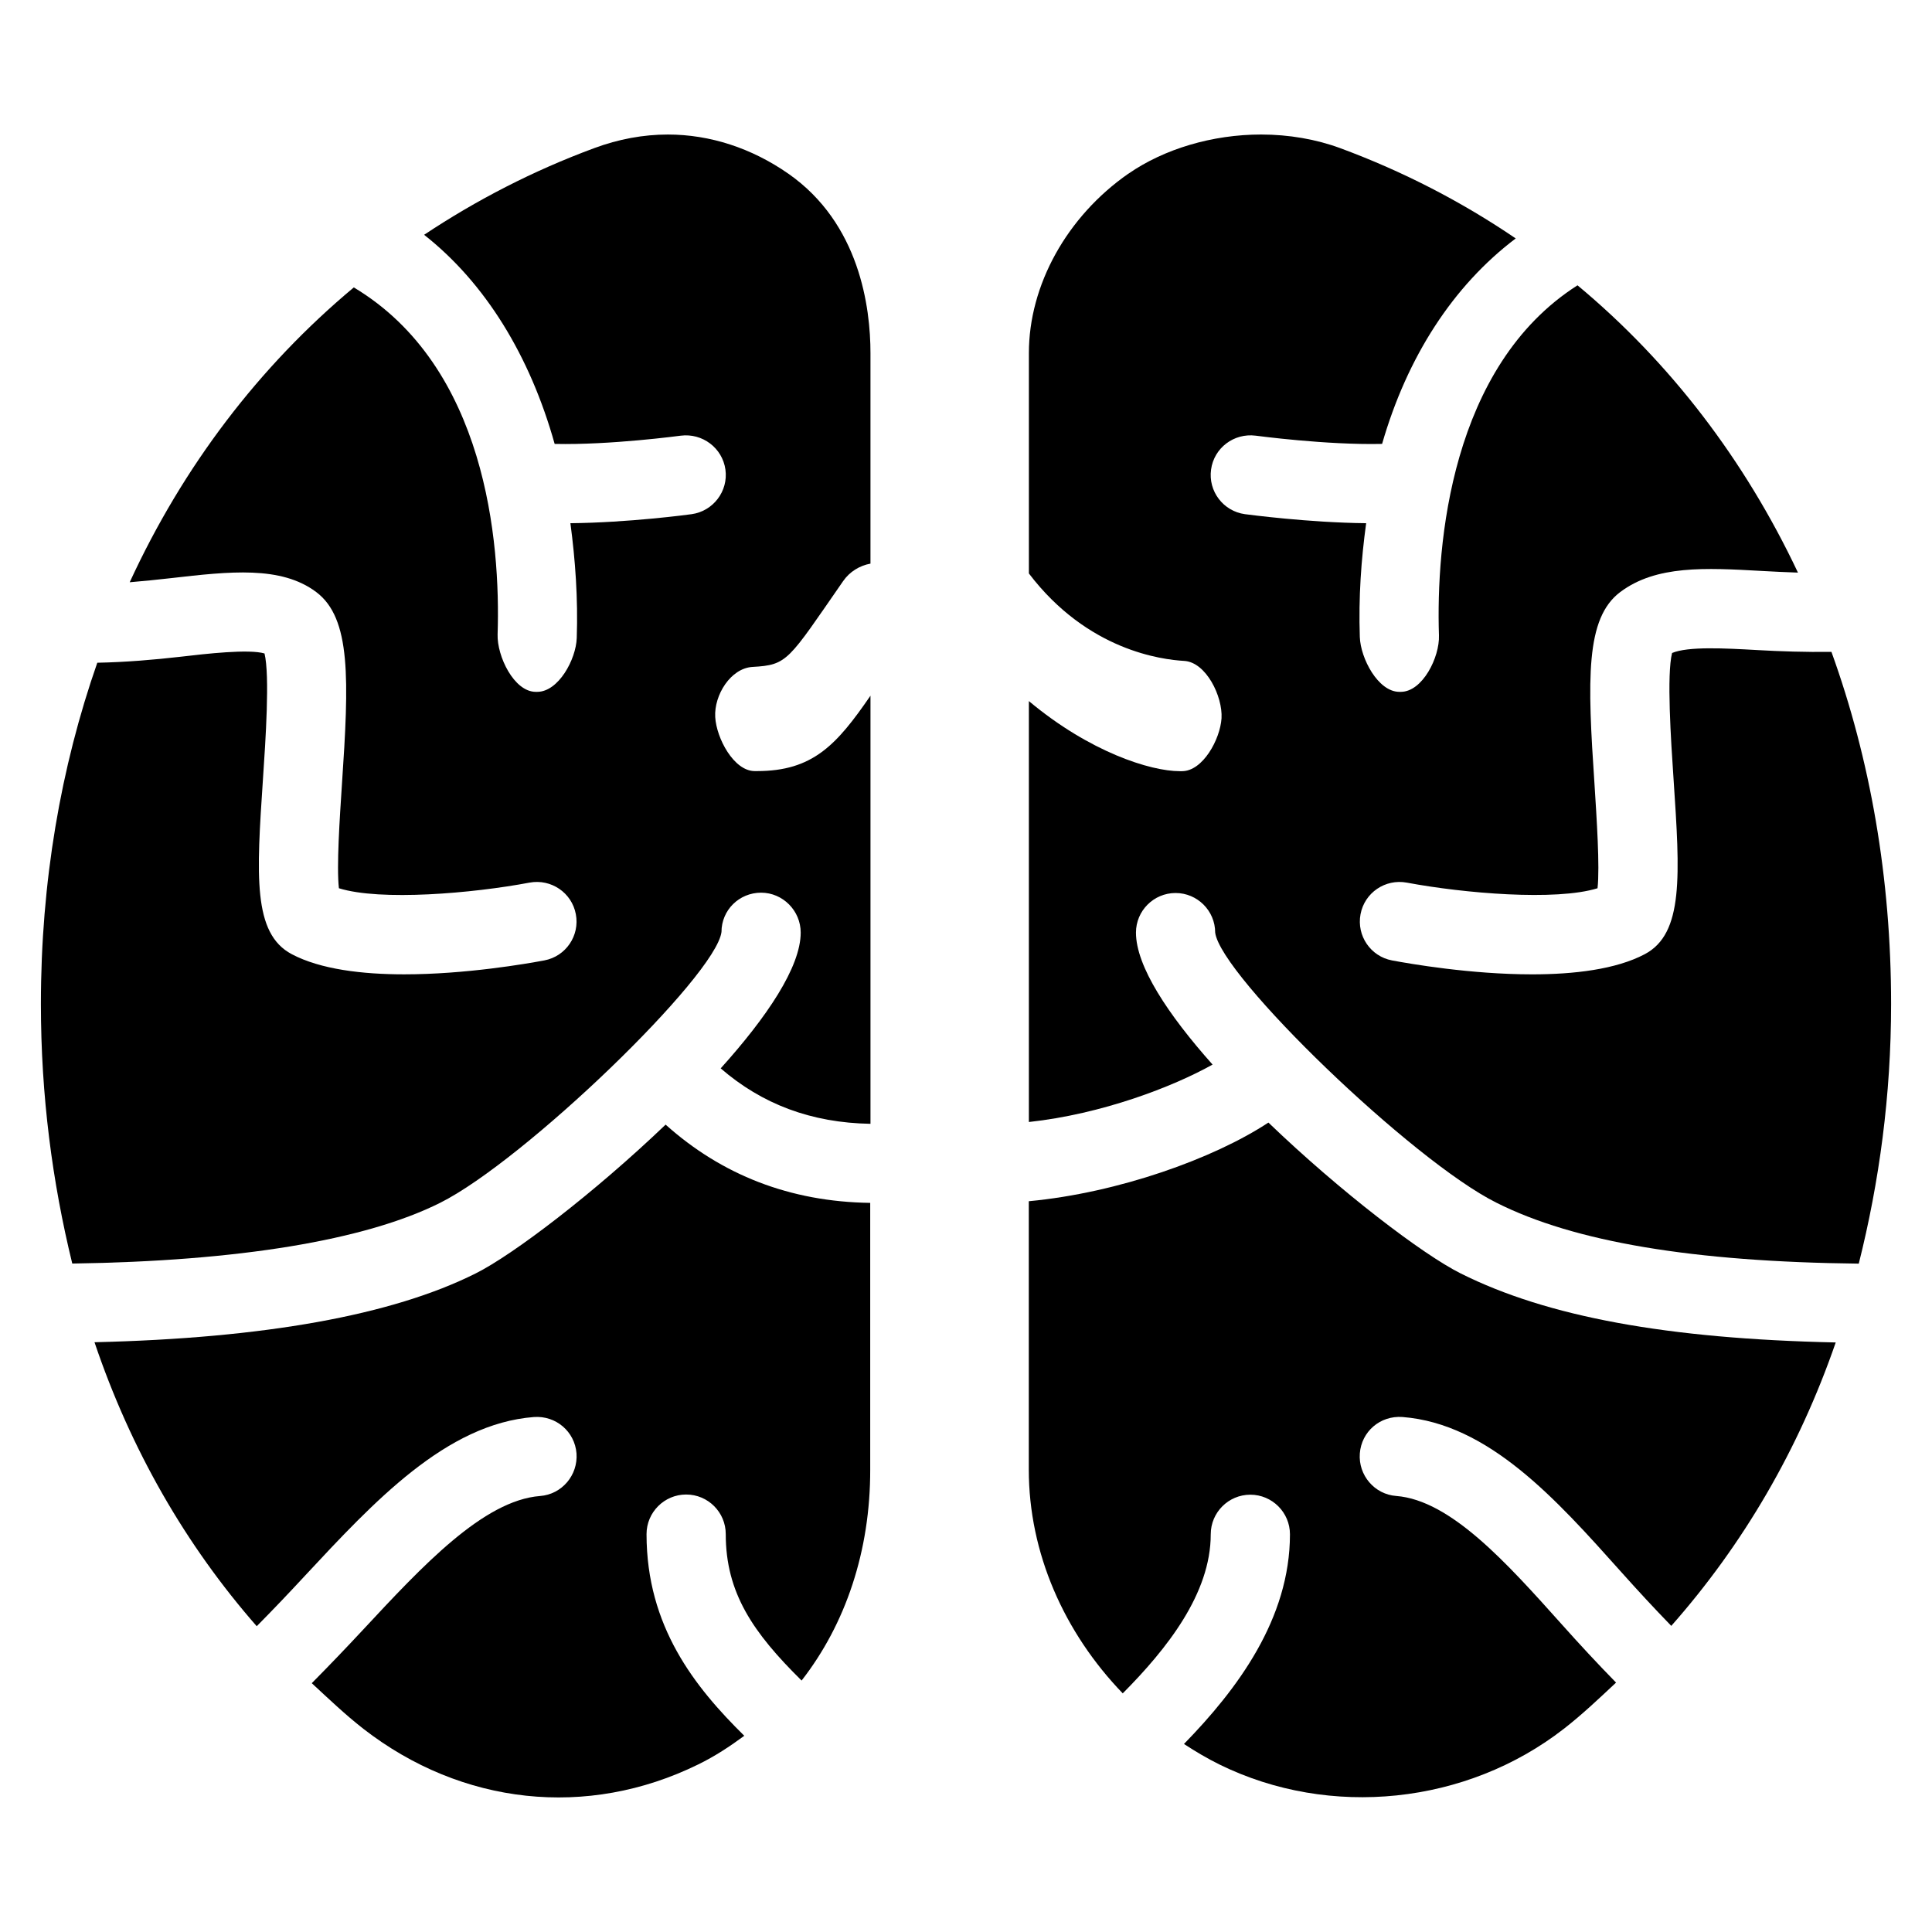
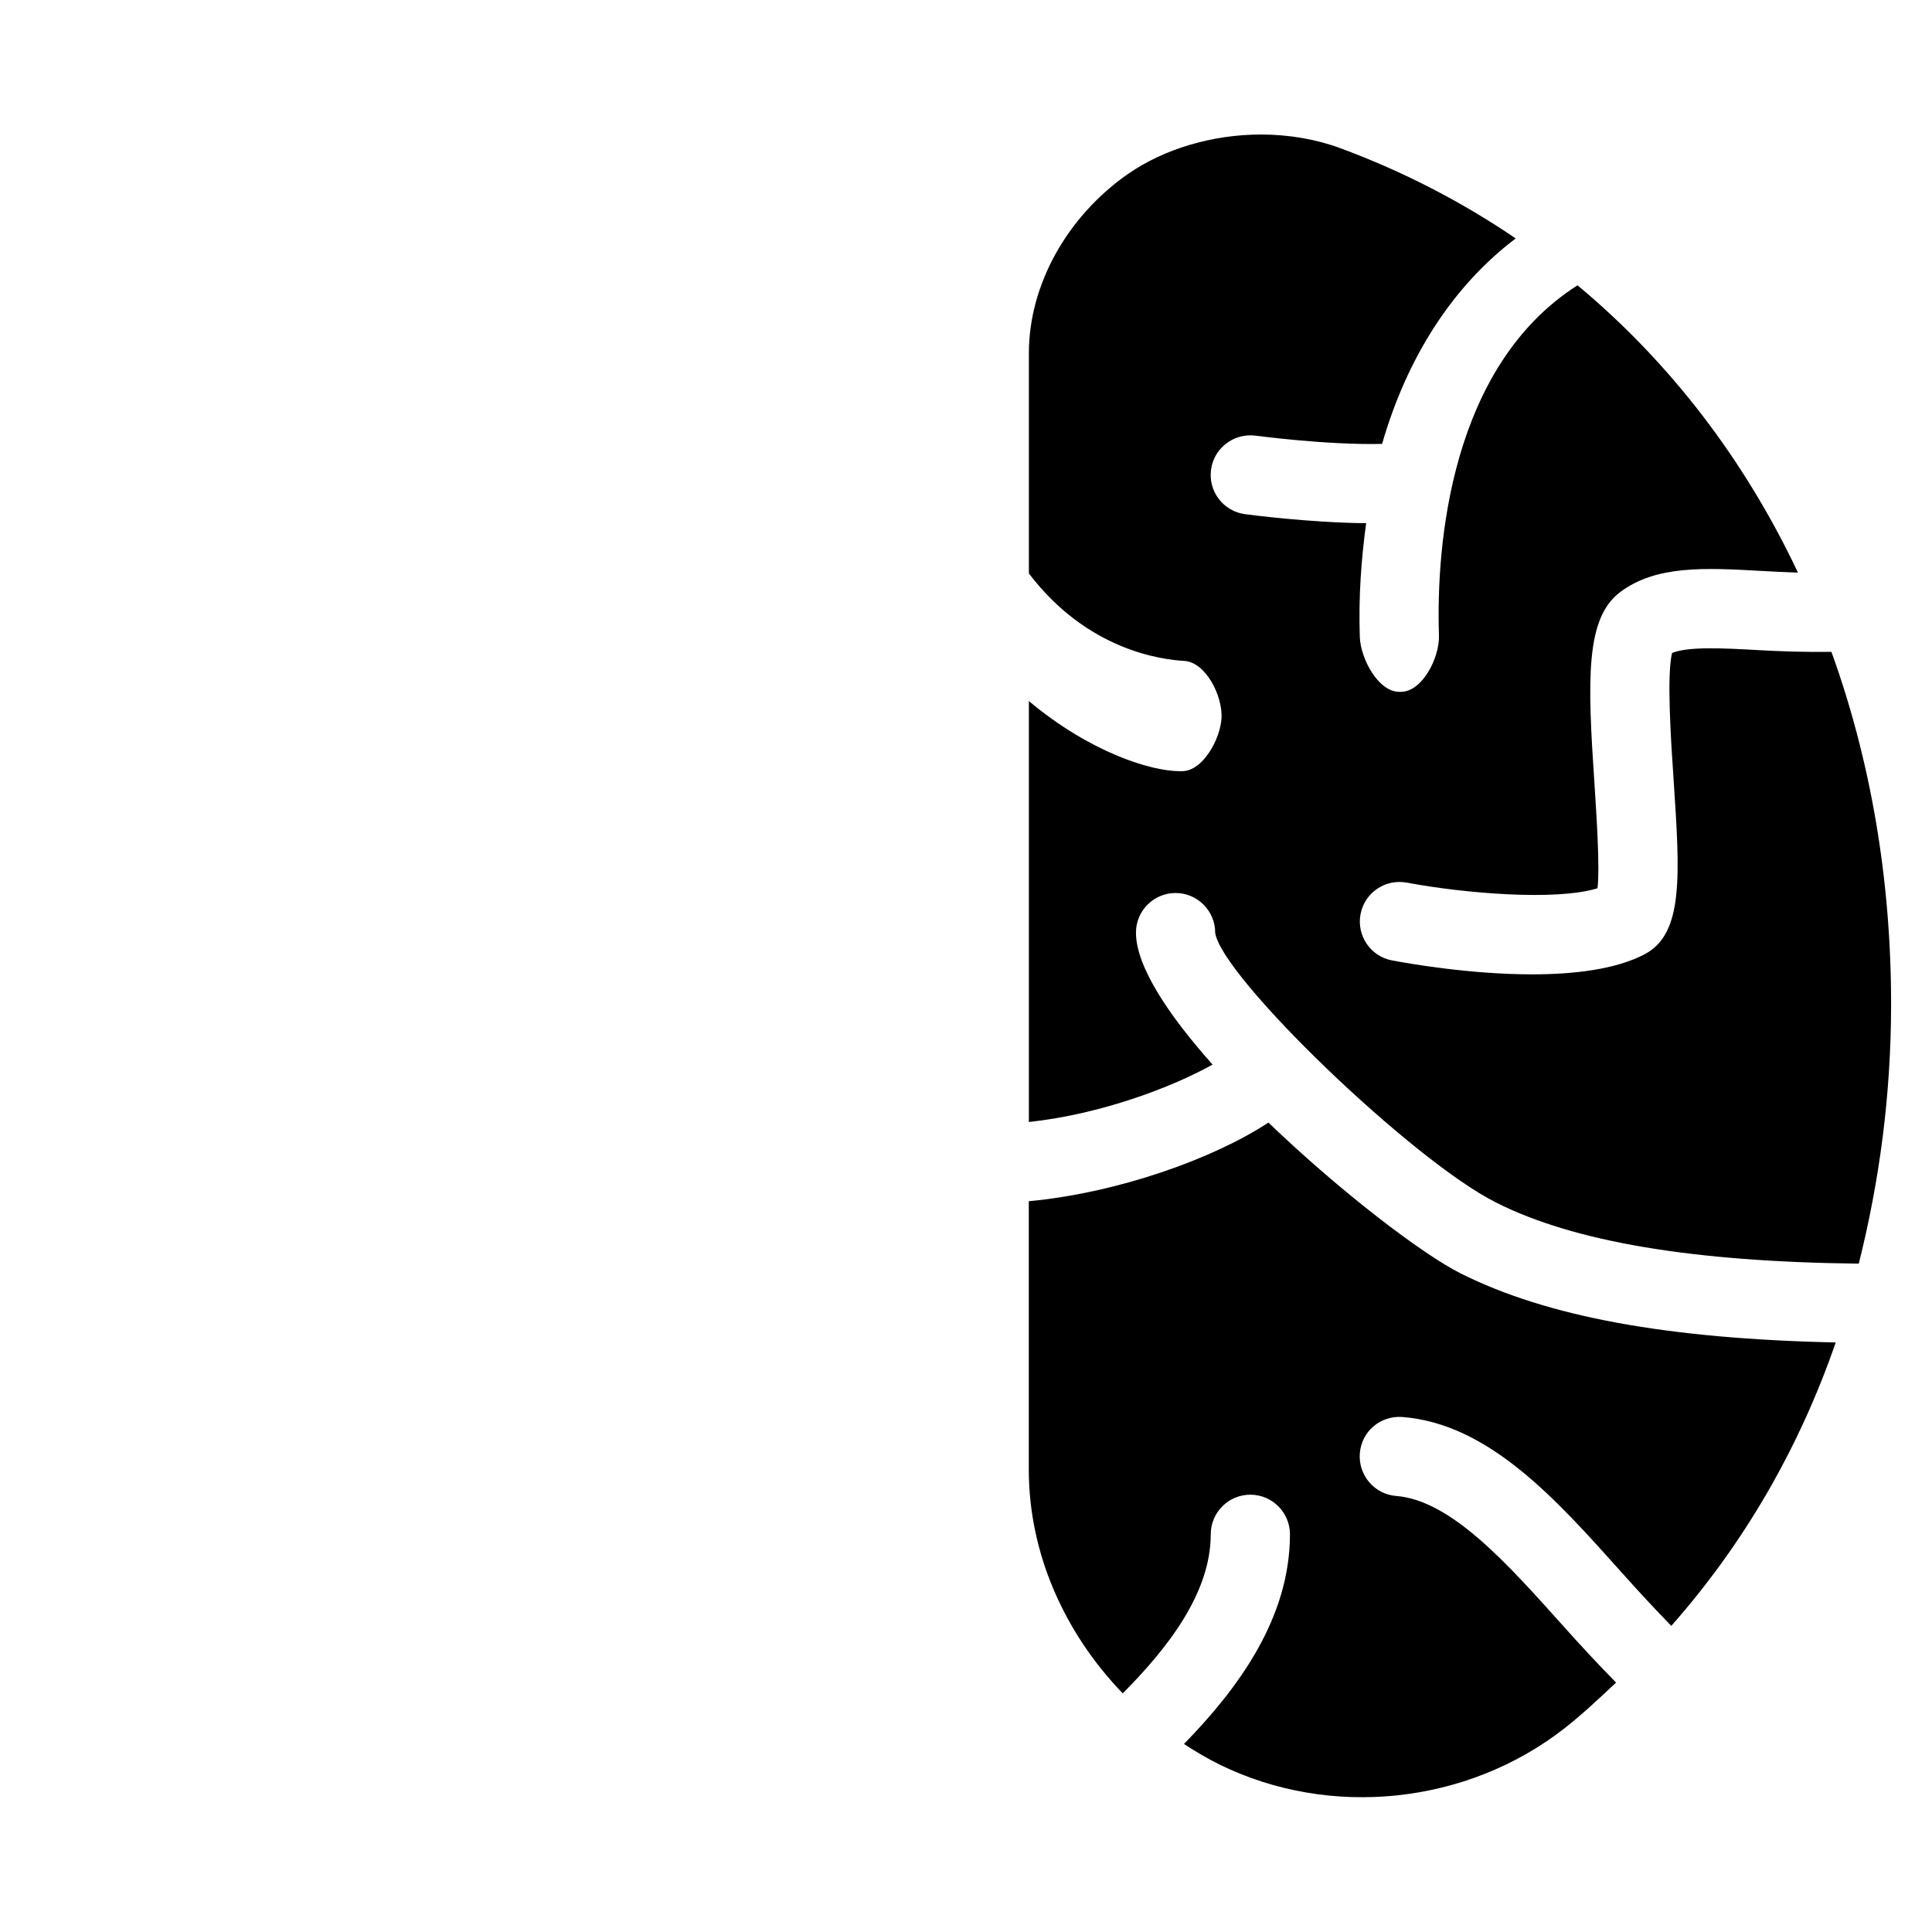
<svg xmlns="http://www.w3.org/2000/svg" fill="#000000" width="800px" height="800px" version="1.1" viewBox="144 144 512 512">
  <g>
-     <path d="m237.75 220.16c35.035 20.973 38.918 67.383 38.121 91.945-0.188 5.773 4.344 15.242 10.117 15.242h0.379c5.625 0 10.285-8.586 10.477-14.273 0.355-10.496-0.379-20.637-1.68-30.418 15.305-0.148 31.258-2.266 32.117-2.394 5.711-0.797 9.762-6.086 8.965-11.82-0.797-5.731-6.109-9.719-11.84-8.984-0.211 0.02-18.66 2.519-33.418 2.184-6.527-23.32-18.367-42.656-34.594-55.418 13.832-9.195 28.887-16.984 45.07-22.965 6.445-2.394 13.016-3.609 19.543-3.609 11.125 0 22.188 3.59 31.93 10.391 18.895 13.184 21.746 35.434 21.746 47.527v55.797c-2.856 0.523-5.519 2.121-7.262 4.66-14.633 21.098-14.633 22.188-23.992 22.715-5.816 0.336-10.223 7.496-9.887 13.289 0.316 5.582 4.914 14.316 10.477 14.316h0.586c14.758 0 21.098-6.887 30.082-19.984v113.46c-15.742-0.273-28.758-5.227-39.695-14.695 12.238-13.582 21.203-26.848 21.203-35.98 0-5.793-4.723-10.578-10.496-10.578-5.793 0-10.496 4.598-10.496 10.41-1.492 11.715-52.332 60.668-74.543 71.773-19.902 9.973-53.613 15.473-97.508 16.102-5.289-21.602-8.312-44.523-8.312-68.789 0-32.266 5.246-62.684 14.945-90.434 7.598-0.148 15.137-0.797 21.938-1.574 7.012-0.82 18.223-2.098 22.379-0.883 1.426 5.879 0.293 22.883-0.418 33.355-1.699 25.465-2.731 40.852 7.621 46.328 7.641 4.051 18.789 5.352 29.809 5.352 16.289 0 32.453-2.812 37.156-3.695 5.688-1.07 9.426-6.57 8.332-12.258-1.07-5.688-6.551-9.406-12.258-8.355-15.156 2.856-39.484 4.934-50.527 1.492-0.652-5.688 0.211-18.559 0.797-27.457 1.891-27.941 2.457-44.082-6.824-51.051-9.34-6.992-22.883-5.457-38.477-3.672-3.609 0.418-7.285 0.777-10.938 1.09 14.129-30.668 34.258-57.16 59.387-78.133zm118.69 369.21c-12.891-12.723-20.109-23.238-20.109-38.812 0-5.793-4.703-10.496-10.496-10.496-5.773 0-10.496 4.703-10.496 10.496 0 24.496 12.805 40.535 25.902 53.445-3.84 2.832-7.828 5.457-12.219 7.598-29.391 14.422-62.641 10.812-88.754-9.469-4.809-3.758-9.195-7.957-13.645-12.07 4.512-4.555 9.004-9.238 13.52-14.086 15.723-16.898 31.949-34.363 47-35.52 5.75-0.441 10.055-5.5 9.637-11.293-0.461-5.773-5.438-10.055-11.293-9.637-23.219 1.805-42.301 22.336-60.773 42.172-4.219 4.555-8.438 8.984-12.68 13.266-18.828-21.496-33.379-46.793-42.992-75.258 44.859-1.051 78.867-7.137 100.99-18.223 9.91-4.934 31.363-21.266 50.359-39.445 14.863 13.309 32.938 20.445 54.223 20.738v70.66c0.043 21.578-6.527 40.977-18.18 55.922z" />
    <path d="m443.03 190.04c9.488-6.59 22.316-10.391 35.16-10.391 7.391 0 14.609 1.258 20.973 3.609 16.75 6.191 32.285 14.254 46.52 23.93-16.605 12.555-28.758 31.363-35.414 54.453-14.777 0.336-33.293-2.164-33.504-2.184-5.75-0.734-11.043 3.234-11.82 8.984-0.797 5.731 3.234 11.043 8.984 11.82 0.859 0.105 16.836 2.246 32.117 2.394-1.324 9.637-2.035 19.668-1.68 30.145 0.188 5.688 4.848 14.547 10.477 14.547h0.379c5.773 0 10.328-9.195 10.117-14.969-0.797-24.16 3.106-71.332 36.715-92.766 24.582 20.445 44.336 46.309 58.422 76.137-3.297-0.105-6.551-0.273-9.613-0.441-14.969-0.84-27.941-1.555-37.473 5.582-9.277 6.969-8.711 23.113-6.824 51.051 0.566 8.902 1.426 21.77 0.797 27.457-11.062 3.422-35.414 1.344-50.551-1.492-5.711-1.051-11.188 2.664-12.258 8.375-1.07 5.688 2.664 11.168 8.332 12.238 4.703 0.883 20.844 3.695 37.156 3.695 11.062 0 22.188-1.301 29.852-5.352 10.328-5.481 9.32-20.844 7.621-46.309-0.715-10.539-1.848-27.75-0.398-33.504 4.262-1.785 13.938-1.258 22.566-0.777 6.129 0.355 12.805 0.566 19.668 0.484 10.285 28.465 15.809 59.934 15.809 93.309 0 24.227-3.129 47.168-8.566 68.812-43.809-0.484-75.383-5.731-96.059-16.164-22.188-11.062-73.012-60.039-74.5-71.562 0-5.793-4.723-10.496-10.496-10.496-5.793 0-10.496 4.703-10.496 10.496 0 8.922 8.523 21.746 20.301 34.973-10.496 5.879-29.285 13.121-48.68 15.219v-111.55c16.145 13.52 32.242 18.578 39.969 18.578h0.609c5.519 0 10.117-8.438 10.477-14.023 0.336-5.793-4.094-14.863-9.887-15.199-5.856-0.336-25.59-2.707-41.164-23.176v-58.359c-0.02-18.055 10.078-36.254 26.367-47.59zm115.39 412.12c-25.777 20.047-61.949 23.848-91.211 9.469-3.297-1.617-6.445-3.504-9.445-5.457 14.168-14.527 28.086-33.168 28.086-55.566 0-5.793-4.723-10.496-10.496-10.496-5.793 0-10.496 4.703-10.496 10.496 0 15.742-11.652 30.398-23.32 42.152-15.535-16.102-24.898-37.199-24.898-59.301v-71.121c23.785-2.227 49.102-11.355 63.5-20.844 19.164 18.41 40.957 34.992 50.969 39.988 22.922 11.484 54.789 17.32 99.375 18.285-9.781 28.297-24.496 53.508-43.578 75.109-4.535-4.66-9.004-9.508-13.414-14.441-17.191-19.23-34.992-39.129-57.832-40.914-5.918-0.418-10.852 3.863-11.293 9.656-0.441 5.75 3.883 10.852 9.656 11.273 14.441 1.133 29.348 17.82 43.809 33.965 4.68 5.246 9.508 10.453 14.441 15.492-4.492 4.199-8.941 8.438-13.855 12.258z" />
  </g>
</svg>